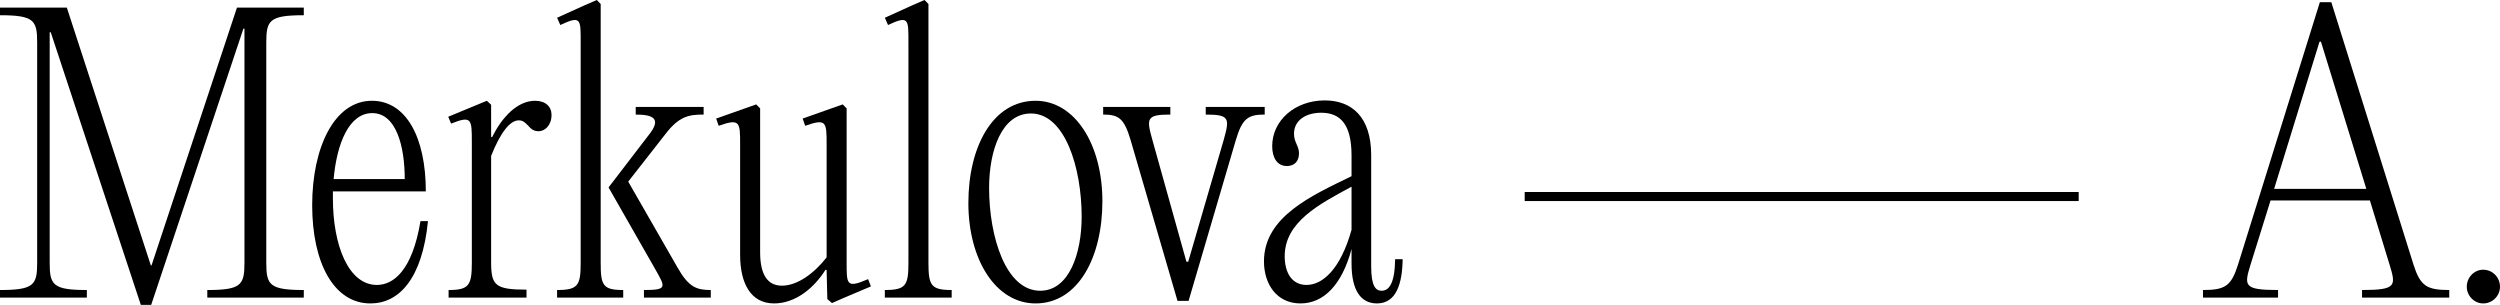
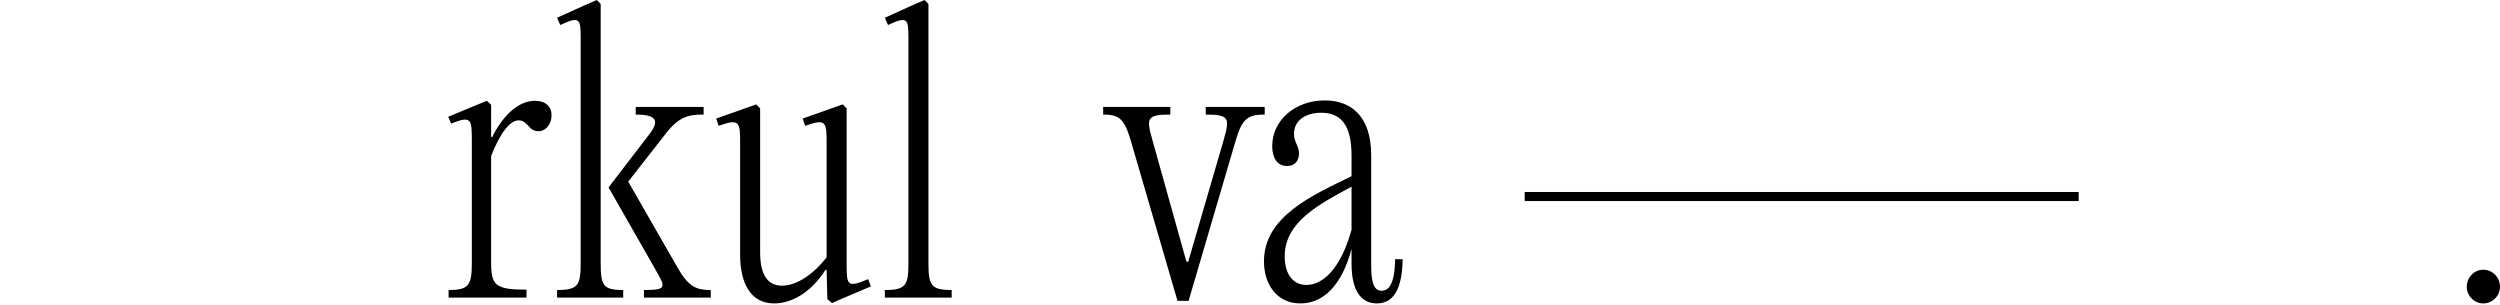
<svg xmlns="http://www.w3.org/2000/svg" width="164" height="20" viewBox="0 0 164 20" fill="none">
-   <path d="M4.384 0.499L9.894 17.408H9.941L15.545 0.499H19.929V0.999C17.678 0.999 17.468 1.332 17.468 2.782V17.241C17.468 18.692 17.678 19.025 19.929 19.025V19.524H13.599V19.025C15.826 19.025 16.037 18.692 16.037 17.241V1.879H15.967L9.918 20H9.238L3.329 2.117H3.259V17.241C3.259 18.692 3.47 19.025 5.697 19.025V19.524H0V19.025C2.227 19.025 2.438 18.692 2.438 17.241V2.782C2.438 1.332 2.227 0.999 0 0.999V0.499H4.384Z" fill="black" />
-   <path d="M27.583 14.507H28.075C27.7 18.288 26.176 19.905 24.3 19.905C21.885 19.905 20.479 17.218 20.479 13.46C20.479 9.679 21.932 6.611 24.394 6.611C26.645 6.611 27.934 9.013 27.934 12.556H21.838V13.008C21.838 16.124 22.87 18.692 24.722 18.692C25.801 18.692 27.044 17.765 27.583 14.507ZM24.418 7.42C22.893 7.42 22.096 9.417 21.885 11.748H26.551C26.551 9.584 25.988 7.42 24.418 7.42Z" fill="black" />
  <path d="M35.102 6.611C35.782 6.611 36.181 6.992 36.181 7.539C36.181 8.228 35.735 8.609 35.336 8.609C35.008 8.609 34.844 8.466 34.633 8.228C34.398 7.99 34.281 7.895 34.023 7.895C33.484 7.895 32.851 8.633 32.218 10.226V17.194C32.218 18.716 32.476 19.001 34.539 19.001V19.524H29.428V19.025C30.764 19.025 30.952 18.716 30.952 17.241V9.322C30.952 7.824 30.952 7.562 29.592 8.109L29.404 7.658L31.937 6.611L32.218 6.873V8.989H32.288C32.945 7.658 33.953 6.611 35.102 6.611Z" fill="black" />
  <path d="M39.405 0.262V17.241C39.405 18.716 39.546 19.025 40.883 19.025V19.524H36.545V19.025C37.928 19.025 38.092 18.716 38.092 17.241V2.735C38.092 1.26 38.116 0.999 36.756 1.641L36.545 1.165L38.327 0.357L39.148 0L39.405 0.262ZM41.211 11.914L44.446 17.55C45.173 18.835 45.689 19.025 46.627 19.025V19.524H42.242V19.025C43.837 19.025 43.649 18.835 42.922 17.55L39.921 12.295L42.547 8.87C43.391 7.824 42.922 7.515 41.703 7.515V7.015H46.158V7.515C45.173 7.515 44.54 7.634 43.649 8.799L41.211 11.914Z" fill="black" />
  <path d="M54.578 19.881L54.273 19.619L54.226 17.717L54.156 17.693C53.429 18.858 52.209 19.905 50.779 19.905C49.255 19.905 48.552 18.597 48.552 16.718V9.489C48.552 8.014 48.552 7.753 47.145 8.252L46.981 7.776L49.607 6.849L49.865 7.111V16.552C49.865 18.026 50.357 18.74 51.295 18.74C52.327 18.74 53.429 17.907 54.226 16.885V9.489C54.226 8.014 54.226 7.753 52.819 8.252L52.655 7.776L55.281 6.849L55.539 7.111V17.17C55.539 18.668 55.516 18.93 56.946 18.311L57.133 18.787L55.281 19.572L54.578 19.881Z" fill="black" />
  <path d="M60.906 0.262V17.241C60.906 18.716 61.07 19.025 62.43 19.025V19.524H58.045V19.025C59.428 19.025 59.593 18.716 59.593 17.241V2.735C59.593 1.26 59.616 0.999 58.256 1.641L58.045 1.165L59.827 0.357L60.648 0L60.906 0.262Z" fill="black" />
-   <path d="M67.933 19.905C65.33 19.905 63.525 17.051 63.525 13.318C63.525 9.631 65.119 6.611 67.933 6.611C70.512 6.611 72.317 9.465 72.317 13.199C72.317 16.885 70.723 19.905 67.933 19.905ZM68.237 19.073C70.136 19.073 70.957 16.623 70.957 14.221C70.957 10.987 69.855 7.444 67.628 7.444C65.705 7.444 64.885 9.893 64.885 12.319C64.885 15.553 65.986 19.073 68.237 19.073Z" fill="black" />
  <path d="M77.947 17.17L80.268 9.203C80.667 7.776 80.69 7.515 79.096 7.515V7.015H82.965V7.515C81.863 7.515 81.488 7.776 81.066 9.203L77.971 19.738H77.244L74.172 9.203C73.75 7.776 73.399 7.515 72.367 7.515V7.015H76.775V7.515C75.18 7.515 75.204 7.776 75.603 9.203L77.83 17.17H77.947Z" fill="black" />
  <path d="M91.521 17.004H92.014C91.99 18.621 91.592 19.905 90.326 19.905C89.27 19.905 88.661 19.049 88.661 17.289V16.338C88.028 18.692 86.832 19.905 85.308 19.905C83.761 19.905 82.916 18.645 82.916 17.146C82.916 14.197 86.082 12.818 88.661 11.558V10.202C88.661 8.133 87.911 7.396 86.668 7.396C85.66 7.396 84.886 7.895 84.886 8.775C84.886 9.346 85.214 9.56 85.214 10.059C85.214 10.559 84.933 10.892 84.417 10.892C83.784 10.892 83.456 10.345 83.456 9.584C83.456 7.919 84.933 6.587 86.902 6.587C88.661 6.587 89.95 7.658 89.95 10.178V17.479C89.95 18.787 90.255 19.073 90.63 19.073C91.123 19.073 91.498 18.597 91.521 17.004ZM85.707 18.692C86.762 18.692 87.934 17.669 88.661 15.077V12.247C86.551 13.389 84.276 14.554 84.276 16.813C84.276 17.884 84.745 18.692 85.707 18.692Z" fill="black" />
-   <path d="M152.934 0.143L158.326 17.36C158.772 18.763 159.194 19.025 160.671 19.025V19.524H154.95V19.025C157.224 19.025 157.177 18.74 156.755 17.36L155.466 13.151H148.948L147.635 17.36C147.213 18.74 147.166 19.025 149.44 19.025V19.524H144.516V19.025C145.97 19.025 146.369 18.763 146.814 17.36L152.183 0.143H152.934ZM152.16 2.735L149.182 12.39H155.231L152.254 2.735H152.16Z" fill="black" />
  <path d="M162.898 19.905C162.312 19.905 161.82 19.405 161.82 18.811C161.82 18.193 162.312 17.693 162.898 17.693C163.508 17.693 164 18.193 164 18.811C164 19.405 163.508 19.905 162.898 19.905Z" fill="black" />
  <path fill-rule="evenodd" clip-rule="evenodd" d="M136.362 13.189H100.02V12.595H136.362V13.189Z" fill="black" />
</svg>